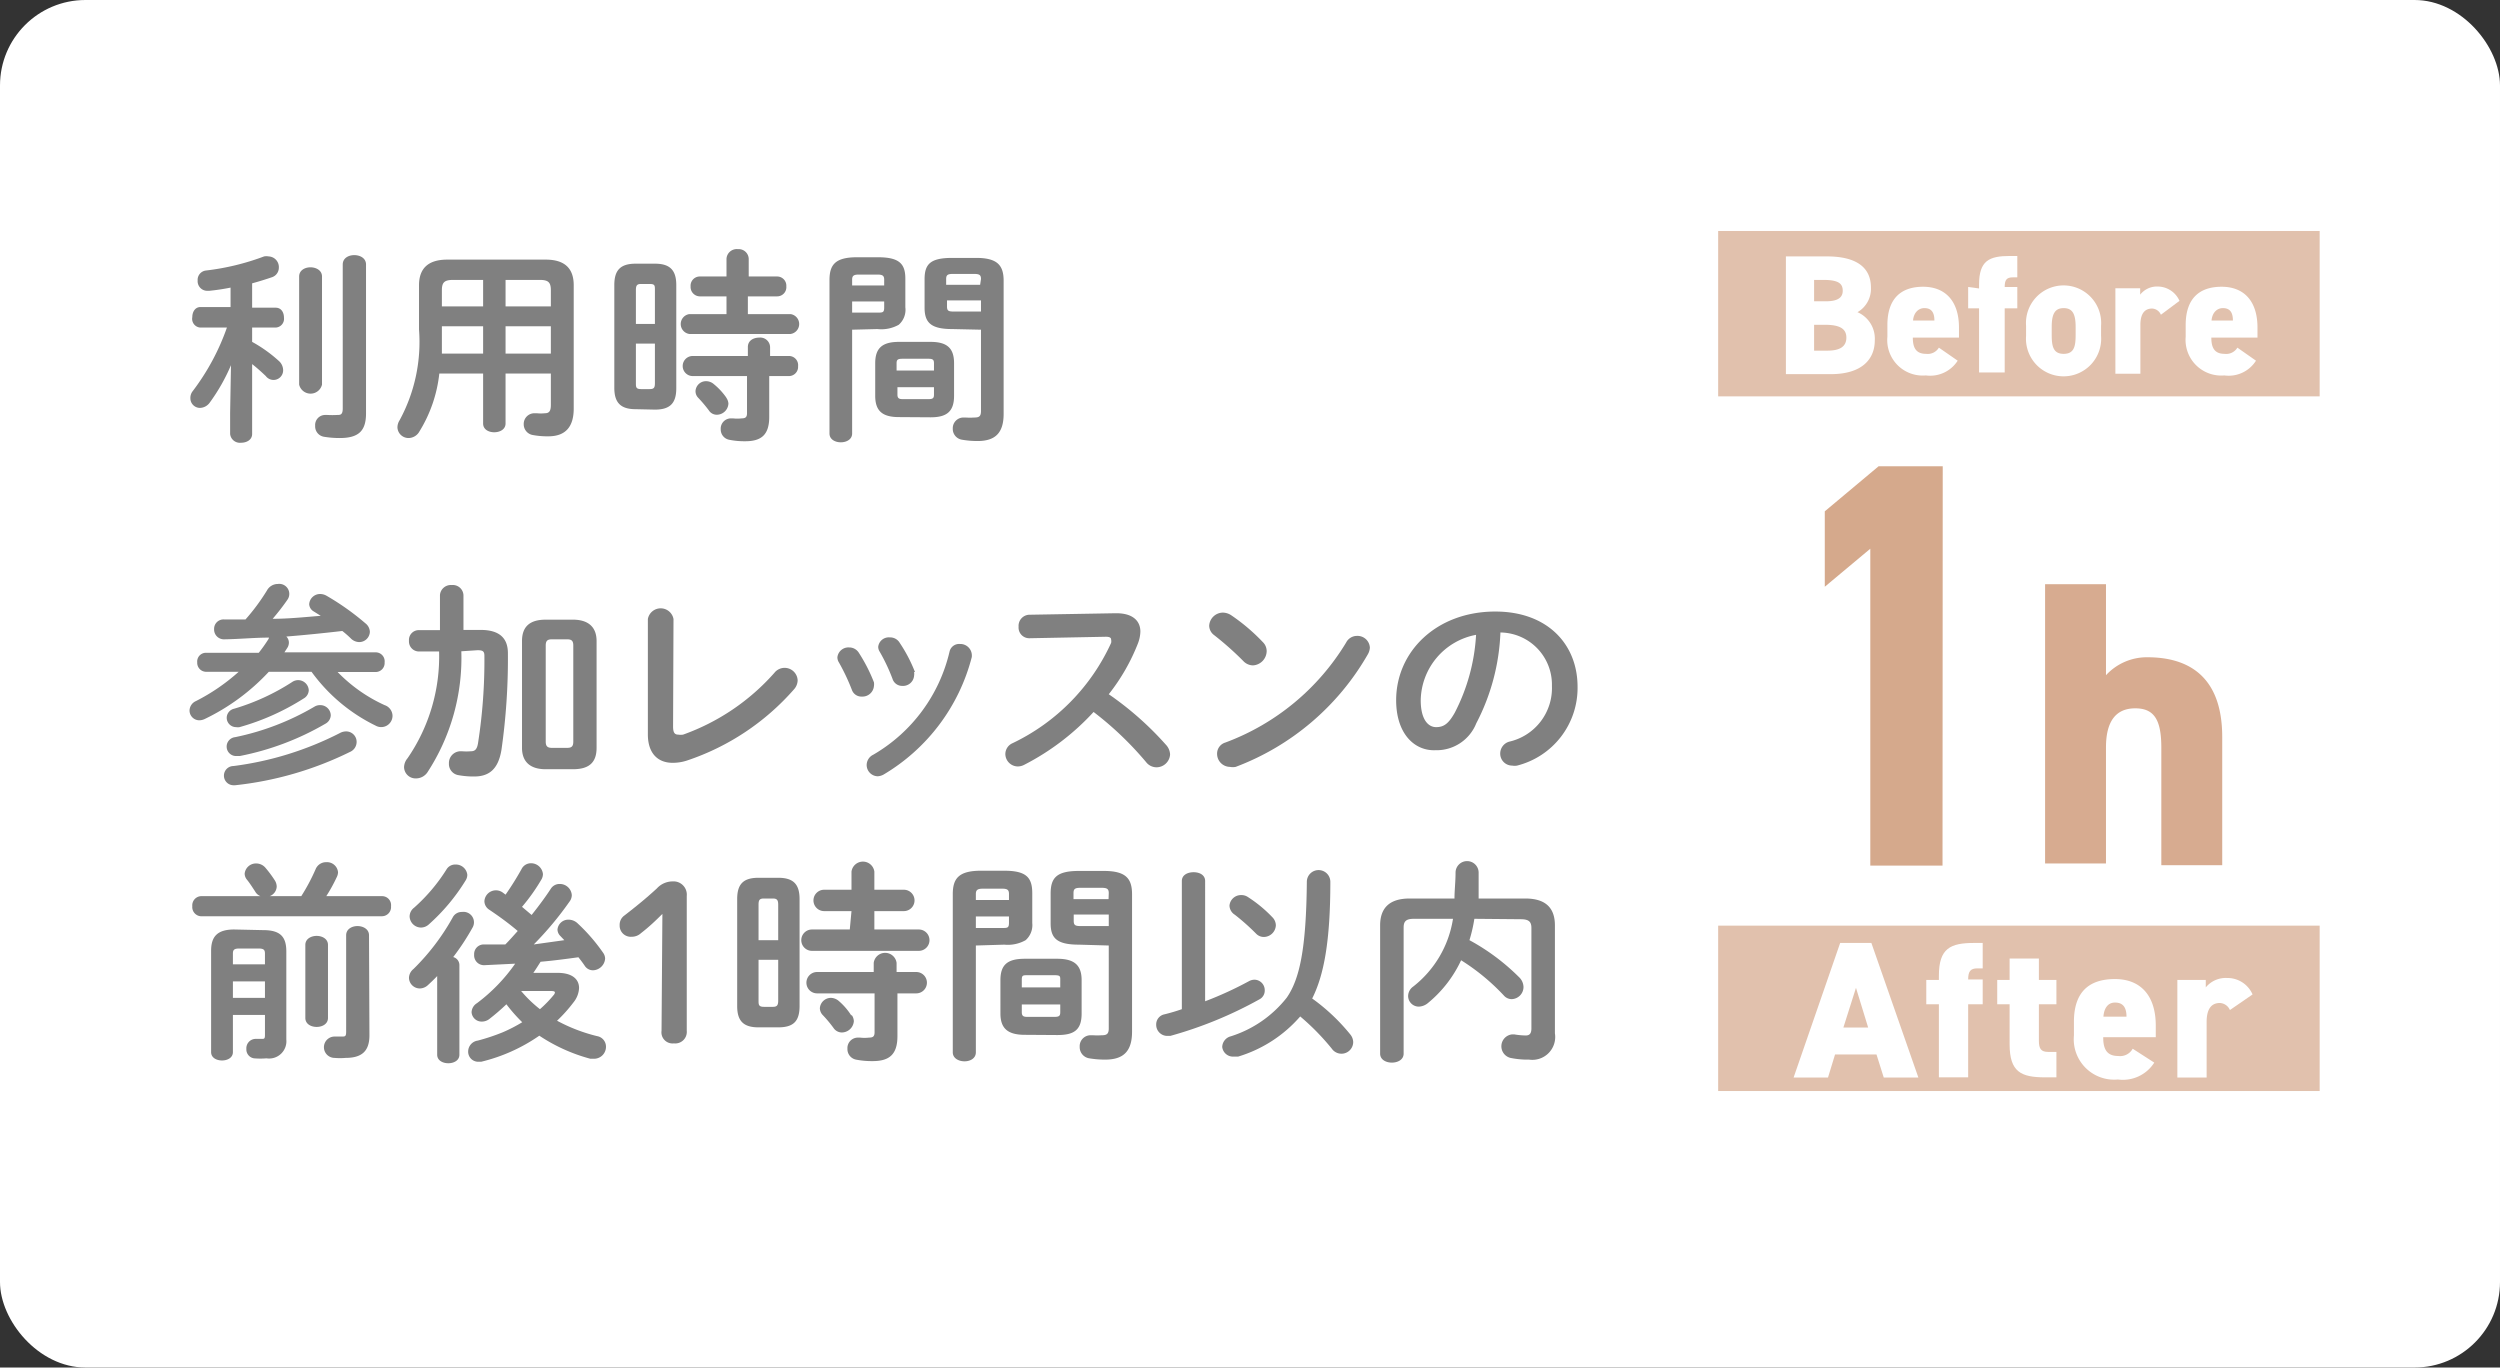
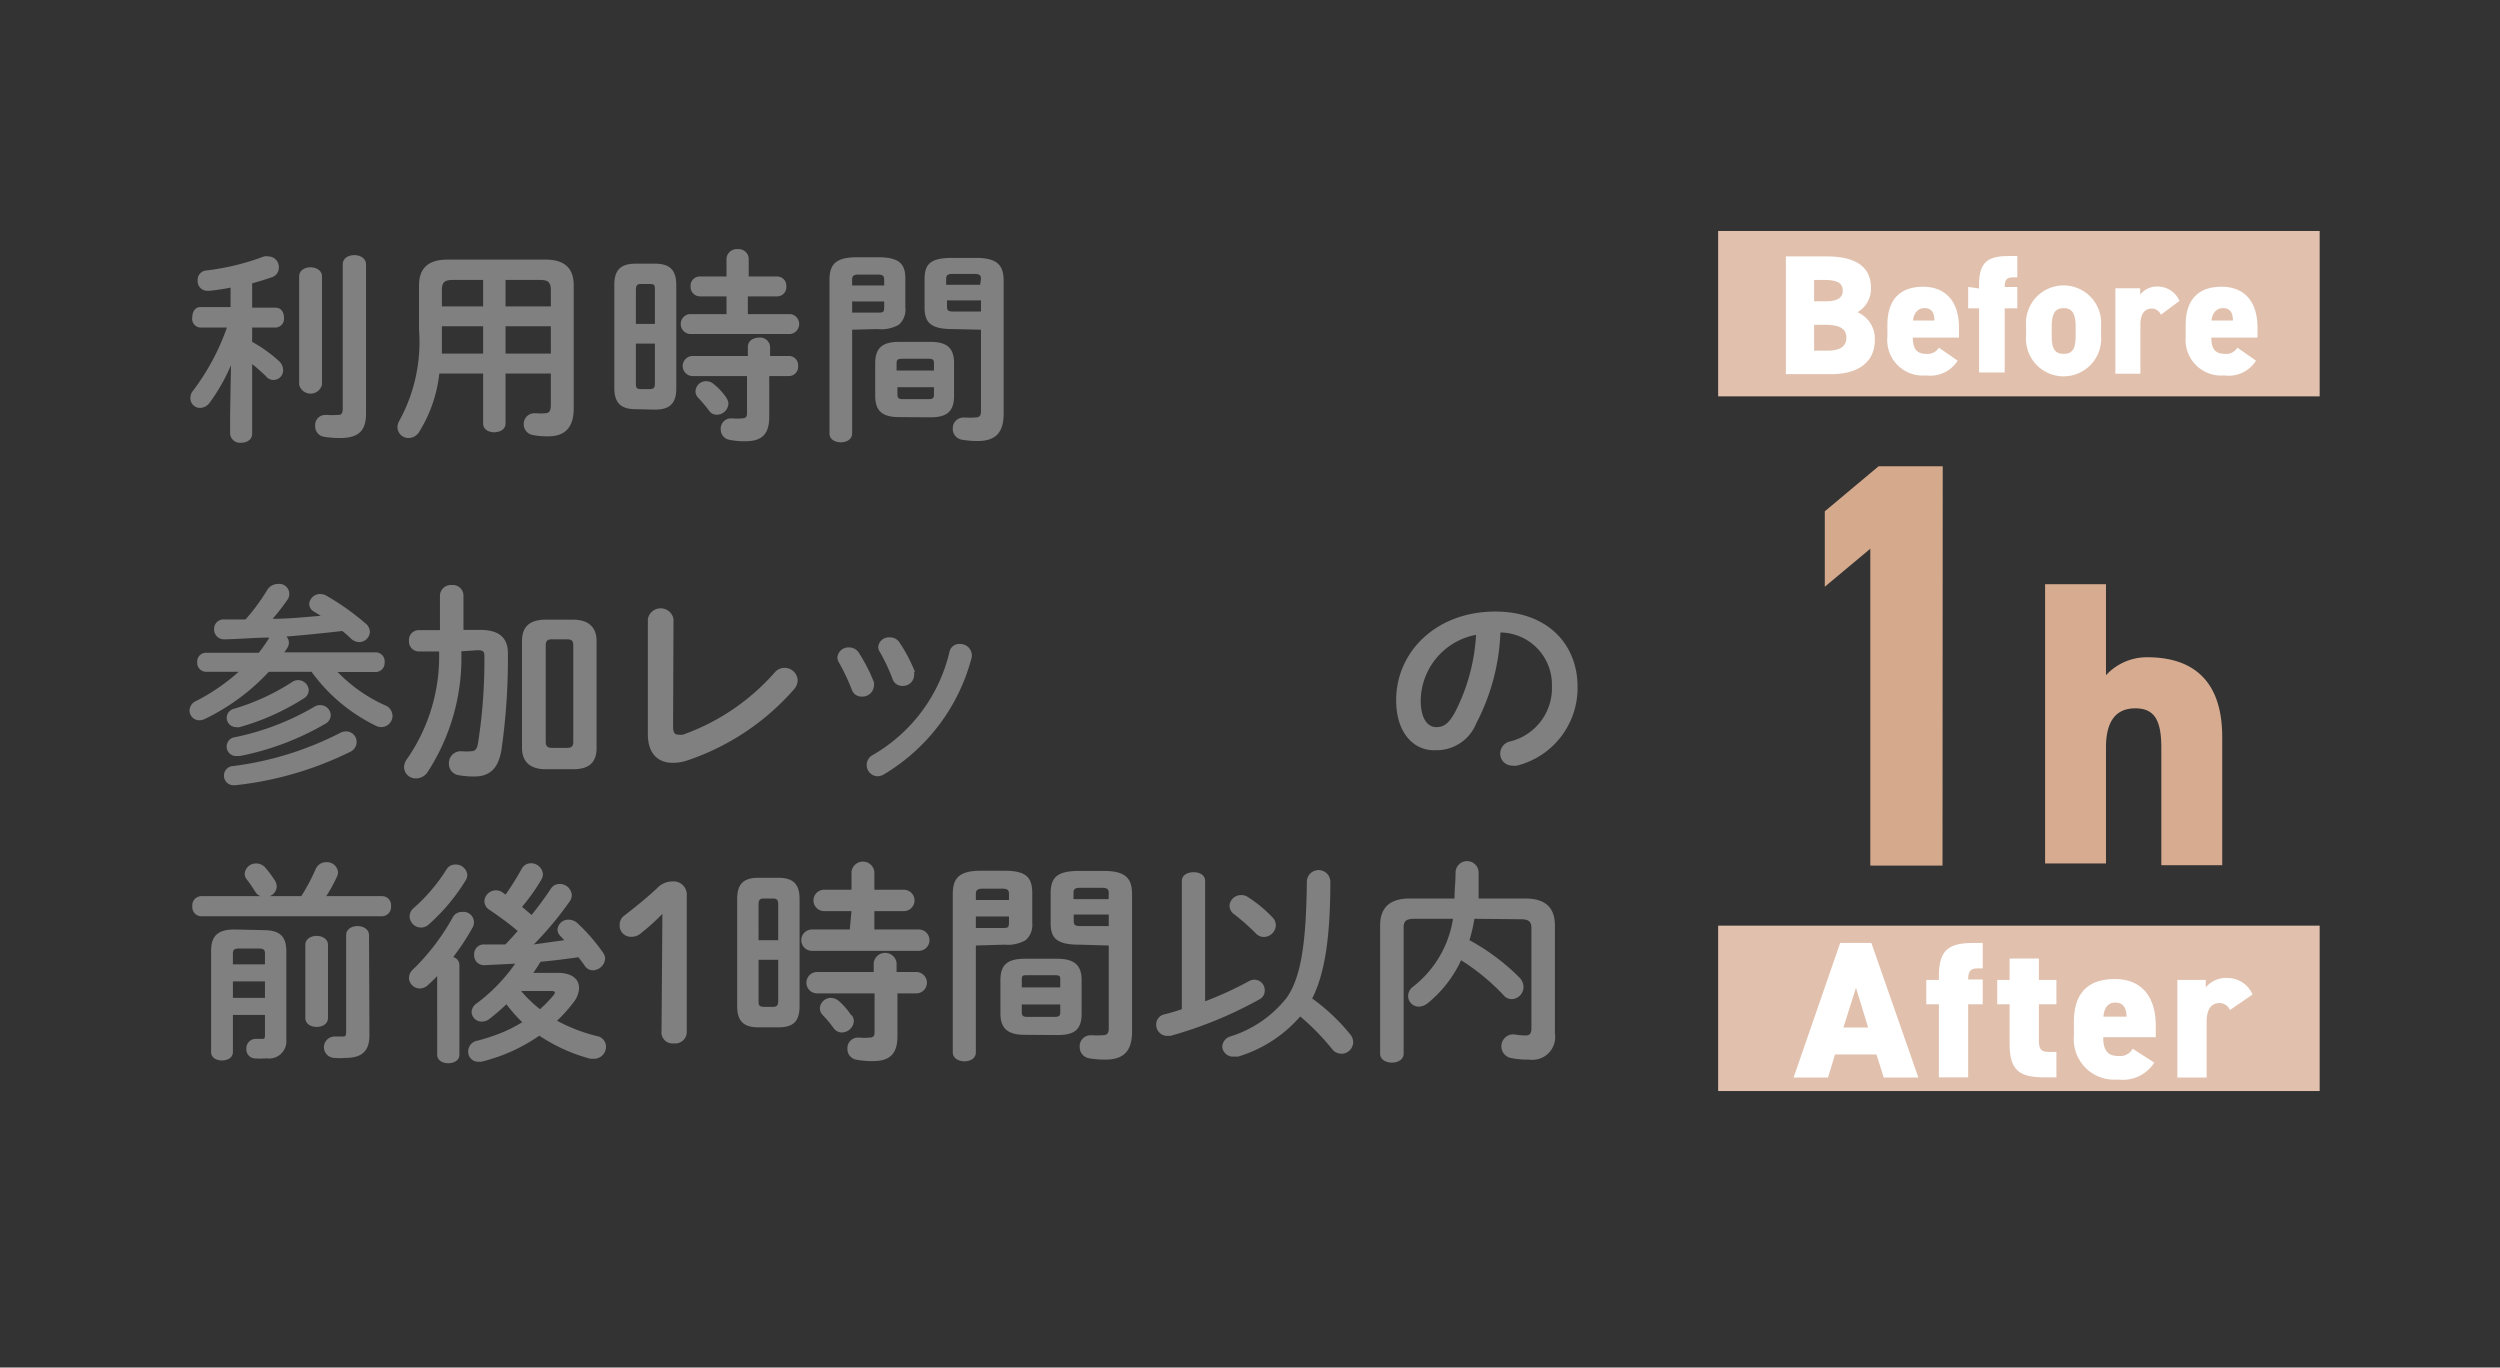
<svg xmlns="http://www.w3.org/2000/svg" viewBox="0 0 117 64">
  <rect x="0" y="0" width="117" height="64" fill="#333333" stroke="none" />
  <defs>
    <style>.cls-1{fill:#fff;}.cls-2{fill:gray;}.cls-3{fill:#d7ab90;}.cls-4{fill:#d5a98c;}.cls-5{fill:#e1c1ad;}</style>
  </defs>
  <g id="レイヤー_2" data-name="レイヤー 2">
    <g id="初期表示">
-       <rect class="cls-1" width="117" height="64" rx="4" />
      <path class="cls-2" d="M10.81,17.09a8.79,8.79,0,0,1-1,1.76.58.58,0,0,1-.45.24.45.45,0,0,1-.45-.45A.51.51,0,0,1,9,18.33a10.82,10.82,0,0,0,1.62-3H9.37A.41.41,0,0,1,9,14.84c0-.24.13-.47.38-.47h1.41v-.91a9.84,9.84,0,0,1-1,.15H9.69a.45.45,0,0,1-.44-.48.44.44,0,0,1,.39-.47A11.5,11.5,0,0,0,12.36,12a.59.59,0,0,1,.21,0,.5.5,0,0,1,.48.53.47.47,0,0,1-.31.44c-.29.1-.61.2-.94.29v1.14h1.1c.27,0,.39.23.39.47a.41.41,0,0,1-.39.46H11.8V16a6.48,6.48,0,0,1,1.28.92.59.59,0,0,1,.17.38.45.45,0,0,1-.81.3c-.19-.18-.42-.39-.64-.56v3.27c0,.27-.25.41-.52.41a.46.46,0,0,1-.51-.41v-1ZM14,12.94c0-.29.27-.43.53-.43s.54.14.54.43V18A.55.55,0,0,1,14,18Zm3.13,6.41c0,.81-.34,1.15-1.23,1.15a4.44,4.44,0,0,1-.74-.06.49.49,0,0,1-.41-.51.47.47,0,0,1,.47-.51h.1a3.93,3.93,0,0,0,.47,0c.13,0,.25,0,.25-.3V12.38c0-.3.27-.44.54-.44s.55.14.55.44Z" />
      <path class="cls-2" d="M25.54,12.15c.91,0,1.31.43,1.31,1.2v5.77c0,.83-.36,1.3-1.19,1.3a3.74,3.74,0,0,1-.72-.06.51.51,0,0,1-.43-.51.5.5,0,0,1,.5-.51h.11a1.76,1.76,0,0,0,.38,0c.21,0,.28-.11.28-.4V17.48H23.66v2.34c0,.28-.27.41-.53.41s-.52-.13-.52-.41V17.48H20.56a6.47,6.47,0,0,1-.93,2.71.59.59,0,0,1-.5.31A.52.52,0,0,1,18.6,20a.63.63,0,0,1,.1-.33,7.67,7.67,0,0,0,.91-4.25V13.35c0-.77.41-1.2,1.32-1.2Zm-2.93,4.4V15.27H20.68v.15c0,.38,0,.75,0,1.13Zm0-2.21V13.1h-1.4c-.42,0-.53.12-.53.49v.75Zm1.05,0h2.12v-.75c0-.37-.11-.49-.52-.49h-1.6Zm0,.93v1.28h2.12V15.27Z" />
      <path class="cls-2" d="M29.75,19.15c-.7,0-1-.3-1-1V13.34c0-.68.27-1,1-1h.9c.7,0,1,.3,1,1v4.83c0,.69-.28,1-1,1Zm.9-5.57c0-.22,0-.29-.25-.29H30c-.19,0-.24.07-.24.29v1.58h.89Zm-.25,4.63c.2,0,.25-.06.25-.28V16.08h-.89v1.85c0,.18,0,.28.24.28ZM34,13.87H32.74a.44.44,0,0,1-.42-.47.43.43,0,0,1,.42-.46H34v-.83a.48.48,0,0,1,.53-.45.47.47,0,0,1,.51.45v.83h1.34a.43.43,0,0,1,.42.46.43.43,0,0,1-.42.47H35v.83h2a.47.47,0,0,1,0,.93H32.26a.47.47,0,0,1,0-.93H34ZM32.42,17.6a.47.47,0,0,1,0-.94H35v-.42c0-.3.26-.44.53-.44a.46.46,0,0,1,.51.44v.42h.89a.43.43,0,0,1,.42.48.43.43,0,0,1-.42.46H36v1.91c0,.84-.37,1.14-1.12,1.14a3.57,3.57,0,0,1-.76-.07.49.49,0,0,1-.39-.49.48.48,0,0,1,.47-.51h.1a1.78,1.78,0,0,0,.41,0c.18,0,.25-.06.25-.24V17.6Zm1.56,1a.53.53,0,0,1,.11.29.55.55,0,0,1-.54.52.44.44,0,0,1-.38-.21,6.8,6.8,0,0,0-.5-.59.44.44,0,0,1-.12-.31.49.49,0,0,1,.5-.46.55.55,0,0,1,.36.14A3.07,3.07,0,0,1,34,18.62Z" />
      <path class="cls-2" d="M39.88,15.43v4.86c0,.27-.26.41-.53.41s-.53-.14-.53-.41V13.11c0-.71.26-1.07,1.28-1.07h1c1,0,1.27.32,1.27,1v1.34a.93.93,0,0,1-.31.82,1.67,1.67,0,0,1-1,.2Zm1.5-2.34c0-.18-.07-.24-.31-.24h-.88c-.24,0-.31.06-.31.24v.27h1.5Zm-.31,1.54c.24,0,.31,0,.31-.24v-.28h-1.5v.52Zm1,4.89c-.8,0-1.11-.31-1.11-1V17c0-.69.31-1,1.11-1h1.48c.79,0,1.1.31,1.1,1v1.53c0,.77-.39,1-1.1,1ZM43.71,17c0-.16-.05-.21-.26-.21H42.23c-.22,0-.27.05-.27.21v.34h1.75Zm-.26,1.68c.21,0,.26-.05.26-.21v-.35H42v.35c0,.19.1.21.27.21Zm1.11-3.28c-1,0-1.29-.31-1.29-1V13.07c0-.71.27-1,1.29-1h1.13c1,0,1.28.36,1.28,1.07v6.23c0,.91-.41,1.27-1.22,1.27a4.2,4.2,0,0,1-.72-.06.51.51,0,0,1-.44-.52.5.5,0,0,1,.51-.52h.09a3,3,0,0,0,.41,0c.23,0,.31-.06.31-.31V15.43Zm1.35-2.34c0-.18-.06-.24-.32-.24h-1c-.25,0-.31.06-.31.24v.27h1.59Zm0,1H44.32v.28c0,.2.06.24.31.24h1.28Z" />
      <path class="cls-2" d="M12.59,29.84c-.68,0-1.37.07-2.08.08a.46.46,0,0,1-.49-.48.44.44,0,0,1,.47-.45l1,0a9.71,9.71,0,0,0,1-1.35.58.58,0,0,1,.51-.31.47.47,0,0,1,.45.74,10.49,10.49,0,0,1-.69.89c.75,0,1.5-.08,2.25-.14l-.32-.2a.42.42,0,0,1-.22-.34A.51.51,0,0,1,15,27.8a.6.6,0,0,1,.28.08,12,12,0,0,1,1.82,1.29.53.53,0,0,1,.21.4.5.5,0,0,1-.5.48.57.57,0,0,1-.39-.17,4.55,4.55,0,0,0-.4-.35c-.87.1-1.74.19-2.62.26a.4.4,0,0,1,.12.28.46.46,0,0,1-.08.26l-.13.2h4.29A.42.42,0,0,1,18,31a.42.42,0,0,1-.42.45H15.8A7.23,7.23,0,0,0,18,33a.54.54,0,0,1,.37.49.53.53,0,0,1-.79.47,8.07,8.07,0,0,1-3-2.52h-2a10,10,0,0,1-3,2.21.61.61,0,0,1-.25.06.46.46,0,0,1-.46-.46.5.5,0,0,1,.3-.44,9.28,9.28,0,0,0,2-1.37H9.64A.42.42,0,0,1,9.23,31a.41.41,0,0,1,.41-.45h2.47a7,7,0,0,0,.46-.65Zm3.31,4.47a.61.61,0,0,1,.3-.08.49.49,0,0,1,.49.49.51.51,0,0,1-.31.47A16,16,0,0,1,11,36.75h-.07a.45.45,0,0,1,0-.9A15.12,15.12,0,0,0,15.9,34.31Zm-2.23-2.39a.51.51,0,0,1,.28-.09.5.5,0,0,1,.5.47.46.46,0,0,1-.24.39,11.22,11.22,0,0,1-3,1.34.47.47,0,0,1-.16,0,.44.44,0,0,1-.44-.44.44.44,0,0,1,.34-.42A10.42,10.42,0,0,0,13.67,31.92Zm1.05,1.15A.5.5,0,0,1,15,33a.49.49,0,0,1,.48.47.47.47,0,0,1-.25.4,12.82,12.82,0,0,1-4,1.51H11.1A.44.44,0,0,1,11,34.5,12.12,12.12,0,0,0,14.72,33.07Z" />
      <path class="cls-2" d="M21.59,30.48A9.79,9.79,0,0,1,20,36.15a.65.65,0,0,1-.53.28.54.54,0,0,1-.56-.52.67.67,0,0,1,.16-.42,8.41,8.41,0,0,0,1.48-5h-.95a.47.47,0,0,1-.46-.5.46.46,0,0,1,.45-.5h1V27.85a.51.51,0,0,1,.55-.47.5.5,0,0,1,.55.47v1.63h.8c.89,0,1.28.39,1.28,1.09a30.17,30.17,0,0,1-.3,4.51c-.15.94-.6,1.26-1.28,1.26a4,4,0,0,1-.72-.06.53.53,0,0,1-.46-.55.55.55,0,0,1,.51-.57h.11a2.58,2.58,0,0,0,.4,0c.19,0,.29-.08.34-.37a25.12,25.12,0,0,0,.3-4.09c0-.21-.06-.27-.32-.27ZM25.54,36c-.75,0-1.11-.37-1.11-1V30c0-.67.36-1,1.11-1h1.27c.75,0,1.11.37,1.11,1v5c0,.73-.4,1-1.11,1Zm1-1c.2,0,.29-.06.29-.29v-4.5c0-.23-.09-.29-.29-.29h-.71c-.2,0-.29.06-.29.29v4.5c0,.21.08.29.29.29Z" />
      <path class="cls-2" d="M31.5,34c0,.28.07.38.24.38a.74.74,0,0,0,.23,0,10.35,10.35,0,0,0,4.27-2.89.61.61,0,0,1,1.09.35.65.65,0,0,1-.17.42,11.5,11.5,0,0,1-5,3.33,2.14,2.14,0,0,1-.68.11c-.7,0-1.16-.45-1.16-1.33v-5.4a.61.61,0,0,1,1.2,0Z" />
      <path class="cls-2" d="M40.9,31.93a.57.57,0,0,1,0,.18.54.54,0,0,1-.57.49.47.47,0,0,1-.46-.31A9.68,9.68,0,0,0,39.26,31a.44.44,0,0,1-.07-.24.52.52,0,0,1,.55-.46.53.53,0,0,1,.46.26A7.69,7.69,0,0,1,40.9,31.93Zm4-1.79a.54.54,0,0,1,.58.48.69.69,0,0,1,0,.13,9,9,0,0,1-4.13,5.5.63.63,0,0,1-.28.08.53.53,0,0,1-.51-.53.54.54,0,0,1,.31-.48,7.57,7.57,0,0,0,3.57-4.83A.46.46,0,0,1,44.94,30.14Zm-2.12,1.31a.55.55,0,0,1,0,.17.52.52,0,0,1-.55.48.47.47,0,0,1-.46-.33,8.77,8.77,0,0,0-.6-1.27.43.43,0,0,1-.07-.23.5.5,0,0,1,.54-.44.52.52,0,0,1,.47.26A7,7,0,0,1,42.82,31.45Z" />
-       <path class="cls-2" d="M52.19,28.7h.06c.74,0,1.12.34,1.12.86a1.67,1.67,0,0,1-.11.54,9.28,9.28,0,0,1-1.37,2.39,14.86,14.86,0,0,1,2.68,2.37.7.7,0,0,1,.19.45.64.64,0,0,1-.64.6.62.62,0,0,1-.48-.24,15.42,15.42,0,0,0-2.46-2.35,11.57,11.57,0,0,1-3.26,2.48.65.65,0,0,1-.29.07.59.59,0,0,1-.58-.58.56.56,0,0,1,.34-.51A9.64,9.64,0,0,0,52,30.09a.37.37,0,0,0,0-.16c0-.09-.08-.13-.25-.13l-3.58.07a.5.5,0,0,1-.5-.54.52.52,0,0,1,.49-.56Z" />
-       <path class="cls-2" d="M59.1,30.05a.59.59,0,0,1,.18.43.68.68,0,0,1-.64.66.63.63,0,0,1-.45-.2,14.62,14.62,0,0,0-1.36-1.21.56.56,0,0,1-.24-.45.65.65,0,0,1,.64-.61.73.73,0,0,1,.4.13A9,9,0,0,1,59.1,30.05Zm4.4-.29a.58.58,0,0,1,.61.55.7.7,0,0,1-.1.32,12,12,0,0,1-6.18,5.26.71.71,0,0,1-.27,0,.61.61,0,0,1-.6-.61.54.54,0,0,1,.39-.53A11.14,11.14,0,0,0,63,30.07.57.57,0,0,1,63.5,29.76Z" />
      <path class="cls-2" d="M65.34,32.77c0-2.28,1.89-4.15,4.64-4.15,2.44,0,3.85,1.53,3.85,3.52A3.75,3.75,0,0,1,71,35.83a.66.66,0,0,1-.23,0,.56.56,0,0,1-.56-.57.58.58,0,0,1,.42-.55,2.57,2.57,0,0,0,2-2.61,2.44,2.44,0,0,0-2.41-2.5,10,10,0,0,1-1.13,4.25,2,2,0,0,1-1.91,1.26C66.19,35.15,65.34,34.33,65.34,32.77Zm1.15,0c0,.92.36,1.26.72,1.26s.58-.16.87-.67a9,9,0,0,0,1-3.65A3.17,3.17,0,0,0,66.49,32.77Z" />
      <path class="cls-2" d="M14.1,41.94a9.15,9.15,0,0,0,.67-1.26.53.53,0,0,1,.5-.33.52.52,0,0,1,.55.47.53.53,0,0,1-.06.23,7.56,7.56,0,0,1-.49.89h2.61a.42.42,0,0,1,.42.47.43.43,0,0,1-.42.47H9.39A.43.43,0,0,1,9,42.41a.43.43,0,0,1,.41-.47h2.78a.48.48,0,0,1-.25-.22c-.12-.18-.25-.39-.39-.56a.45.45,0,0,1-.1-.27.53.53,0,0,1,.54-.48.57.57,0,0,1,.44.21,5.41,5.41,0,0,1,.43.58.57.57,0,0,1,.09.29.5.5,0,0,1-.33.45Zm-1.78,1.59c.8,0,1.08.31,1.08,1v4.12a.81.81,0,0,1-.93.88,3.52,3.52,0,0,1-.58,0,.42.42,0,0,1-.36-.44.44.44,0,0,1,.41-.47H12l.25,0c.11,0,.15,0,.15-.18V47.5H10.9v1.74c0,.26-.25.39-.51.39s-.51-.13-.51-.39V44.5c0-.66.28-1,1.08-1Zm-1.11.86c-.25,0-.31.06-.31.24v.5h1.5v-.5c0-.18-.06-.24-.31-.24Zm1.19,1.54H10.9v.77h1.5Zm1.89-1.71c0-.28.27-.42.53-.42s.53.14.53.42v3.42c0,.28-.26.42-.53.42s-.53-.14-.53-.42Zm3,4.23c0,.74-.35,1.06-1.12,1.06a2.78,2.78,0,0,1-.51,0,.49.49,0,0,1,0-1h.1l.24,0c.15,0,.2,0,.2-.23V43.77c0-.29.27-.43.53-.43s.54.14.54.43Z" />
      <path class="cls-2" d="M20.46,45.68c-.14.15-.29.29-.43.42a.57.57,0,0,1-.38.16.51.51,0,0,1-.51-.49.55.55,0,0,1,.21-.42,10.53,10.53,0,0,0,1.84-2.42.47.47,0,0,1,.43-.25.49.49,0,0,1,.49.74,11.11,11.11,0,0,1-.9,1.37.39.39,0,0,1,.29.37v4.2c0,.27-.26.4-.52.4s-.52-.13-.52-.4Zm.85-5.22a.54.54,0,0,1,.56.48.5.5,0,0,1-.07.25,9.17,9.17,0,0,1-1.74,2.08.55.55,0,0,1-.36.14.54.54,0,0,1-.53-.52.52.52,0,0,1,.21-.41,8.26,8.26,0,0,0,1.51-1.78A.47.47,0,0,1,21.31,40.46Zm4.79,5.07c.67,0,1,.29,1,.71a1.14,1.14,0,0,1-.26.67,6.87,6.87,0,0,1-.77.86,7.89,7.89,0,0,0,1.87.72.5.5,0,0,1,.42.49.56.56,0,0,1-.55.57l-.18,0a8.06,8.06,0,0,1-2.39-1.08,8.1,8.1,0,0,1-2.72,1.22l-.14,0a.47.47,0,0,1-.47-.49.52.52,0,0,1,.45-.5,9.44,9.44,0,0,0,1.17-.39,7.1,7.1,0,0,0,.91-.47A7.47,7.47,0,0,1,23.7,47a10.11,10.11,0,0,1-.8.69.57.57,0,0,1-.35.12.47.47,0,0,1-.48-.44.52.52,0,0,1,.25-.42,8.07,8.07,0,0,0,1.79-1.85l-1.43.07a.46.46,0,0,1-.49-.49.45.45,0,0,1,.46-.48l1,0c.2-.2.39-.42.58-.63-.47-.4-.91-.71-1.34-1a.48.48,0,0,1-.22-.39.54.54,0,0,1,.87-.4l.12.09a13.69,13.69,0,0,0,.75-1.2.49.49,0,0,1,.44-.27.56.56,0,0,1,.56.51.53.53,0,0,1-.06.23,8.86,8.86,0,0,1-.92,1.3l.45.38c.36-.45.68-.89.9-1.23a.48.48,0,0,1,.41-.22.56.56,0,0,1,.57.52.51.51,0,0,1-.11.31,15.41,15.41,0,0,1-1.67,2L26.41,44l-.18-.19a.44.44,0,0,1-.14-.31.51.51,0,0,1,.52-.46.62.62,0,0,1,.43.18,8.38,8.38,0,0,1,1.2,1.39.49.49,0,0,1,.08.25.59.59,0,0,1-.57.55.46.46,0,0,1-.39-.22c-.08-.12-.18-.25-.29-.39-.59.08-1.18.16-1.77.21-.11.17-.22.35-.34.52Zm-1.71.85a5.9,5.9,0,0,0,.88.85,5.66,5.66,0,0,0,.64-.66.22.22,0,0,0,.06-.12c0-.05-.06-.07-.17-.07Z" />
      <path class="cls-2" d="M31,42.77c-.31.31-.6.59-1,.9a.63.63,0,0,1-.44.17.52.52,0,0,1-.56-.54.53.53,0,0,1,.23-.46c.54-.42,1-.79,1.51-1.26a1,1,0,0,1,.74-.33.62.62,0,0,1,.66.68v6.31a.54.54,0,0,1-.6.59.52.52,0,0,1-.58-.59Z" />
      <path class="cls-2" d="M35.5,48.08c-.72,0-1-.31-1-1v-5c0-.7.28-1,1-1h.92c.72,0,1,.31,1,1v5c0,.72-.29,1-1,1Zm.92-5.74c0-.22-.06-.29-.25-.29h-.42c-.2,0-.25.07-.25.29V44h.92Zm-.25,4.78c.19,0,.25-.07.25-.29V44.92H35.5v1.91c0,.18,0,.29.25.29Zm3.68-4.48H38.57a.48.48,0,0,1,0-1h1.28v-.85a.54.54,0,0,1,1.07,0v.85H42.3a.48.48,0,0,1,0,1H40.92v.86H43a.48.48,0,0,1,0,1h-5a.48.48,0,0,1,0-1h1.77Zm-1.61,3.85a.49.49,0,0,1,0-1h2.65v-.43a.54.54,0,0,1,1.07,0v.43h.92a.49.49,0,0,1,0,1H42v2c0,.86-.38,1.17-1.16,1.17a3.84,3.84,0,0,1-.78-.07.5.5,0,0,1-.4-.51.49.49,0,0,1,.48-.52h.11a1.82,1.82,0,0,0,.42,0c.19,0,.26-.06.26-.25V46.49Zm1.61,1a.53.53,0,0,1,.11.3.57.57,0,0,1-.56.53.47.47,0,0,1-.39-.21,5.89,5.89,0,0,0-.51-.61.47.47,0,0,1-.13-.32.52.52,0,0,1,.52-.48.59.59,0,0,1,.37.15A3,3,0,0,1,39.85,47.54Z" />
      <path class="cls-2" d="M45.67,44.25v5c0,.28-.26.42-.53.42s-.55-.14-.55-.42v-7.4c0-.73.27-1.1,1.32-1.1H47c1.05,0,1.31.33,1.31,1.06V43.2A.94.94,0,0,1,48,44a1.7,1.7,0,0,1-1,.21Zm1.55-2.41c0-.19-.07-.25-.32-.25H46c-.25,0-.33.06-.33.25v.28h1.55Zm-.32,1.59c.25,0,.32,0,.32-.25v-.29H45.67v.54Zm1.06,5c-.82,0-1.14-.32-1.14-1V45.87c0-.71.32-1,1.14-1h1.52c.82,0,1.14.32,1.14,1v1.57c0,.8-.4,1-1.14,1Zm1.66-2.57c0-.17,0-.22-.27-.22H48.09c-.22,0-.27,0-.27.22v.35h1.8Zm-.27,1.73c.22,0,.27-.05.27-.22v-.36h-1.8v.36c0,.2.1.22.27.22Zm1.14-3.38c-1.05,0-1.32-.32-1.32-1V41.82c0-.73.27-1.06,1.32-1.06h1.17c1.05,0,1.32.37,1.32,1.1v6.42c0,.94-.42,1.31-1.26,1.31a4.44,4.44,0,0,1-.74-.06.53.53,0,0,1-.45-.54.51.51,0,0,1,.52-.54h.09a3.28,3.28,0,0,0,.43,0c.23,0,.32-.07.32-.32V44.25Zm1.4-2.41c0-.19-.07-.25-.33-.25h-1c-.26,0-.32.06-.32.25v.28h1.64Zm0,1H50.25v.29c0,.2.06.25.32.25h1.32Z" />
      <path class="cls-2" d="M56.4,46.86a16.9,16.9,0,0,0,2.05-.94.54.54,0,0,1,.27-.07.49.49,0,0,1,.47.5.46.46,0,0,1-.25.42,19,19,0,0,1-4.17,1.71l-.16,0a.52.52,0,0,1-.5-.53.48.48,0,0,1,.39-.48q.41-.1.81-.24v-6c0-.28.27-.41.55-.41s.54.13.54.41Zm6.8,1.56a.59.59,0,0,1,.13.35.55.55,0,0,1-1,.31,11.2,11.2,0,0,0-1.48-1.51,6.22,6.22,0,0,1-2.91,1.88l-.22,0A.51.51,0,0,1,57.2,49a.53.53,0,0,1,.4-.5,5.4,5.4,0,0,0,2.62-1.81c.61-.88.91-2.31.94-5.42a.55.55,0,0,1,1.1,0c0,2.78-.3,4.37-.85,5.46A9.16,9.16,0,0,1,63.2,48.42Zm-3.65-5.49a.55.55,0,0,1,.16.37.57.57,0,0,1-.56.55.5.5,0,0,1-.36-.15,10.57,10.57,0,0,0-1-.89.52.52,0,0,1-.25-.43.54.54,0,0,1,.55-.49.53.53,0,0,1,.31.09A6.21,6.21,0,0,1,59.55,42.93Z" />
      <path class="cls-2" d="M69,43a7,7,0,0,1-.23,1,10.07,10.07,0,0,1,2.31,1.72.66.66,0,0,1,.22.47.57.57,0,0,1-.56.57.49.49,0,0,1-.36-.17,10,10,0,0,0-2-1.65,5.68,5.68,0,0,1-1.55,2,.7.7,0,0,1-.43.17.5.5,0,0,1-.5-.5.55.55,0,0,1,.24-.44A5,5,0,0,0,68,43H66.17c-.38,0-.48.13-.48.41v5.9c0,.28-.27.42-.55.42s-.55-.14-.55-.42v-6c0-.78.4-1.26,1.38-1.26h2.1c0-.38.05-.78.05-1.21a.54.54,0,0,1,1.08,0c0,.42,0,.83,0,1.21h2.18c1,0,1.39.48,1.39,1.26v5.05a1.07,1.07,0,0,1-1.21,1.23,4,4,0,0,1-.87-.08.56.56,0,0,1,.07-1.1h.11a3.39,3.39,0,0,0,.54.05c.17,0,.26-.09.26-.33v-4.7c0-.28-.11-.41-.49-.41Z" />
      <path class="cls-3" d="M95.71,27.34h2.85V31.6a2.6,2.6,0,0,1,1.94-.84c1.86,0,3.5.84,3.5,3.73v6h-2.85V35c0-1.28-.31-1.85-1.22-1.85s-1.37.61-1.37,1.83v5.43H95.71Z" />
      <path class="cls-4" d="M90.75,40.35H87.69v-15l-2.13,1.78V24L88,22h2.77Z" />
      <path class="cls-4" d="M90.91,40.51H87.53V25.68L85.4,27.46V23.93l2.52-2.11h3Zm-3.06-.32h2.74v-18H88l-2.32,1.94v2.7L87.85,25Z" />
      <rect class="cls-5" x="80.41" y="10.81" width="28.15" height="7.74" />
      <rect class="cls-5" x="80.41" y="43.32" width="28.15" height="7.74" />
      <path class="cls-1" d="M85.5,12c1.3,0,2.06.46,2.06,1.46a1.26,1.26,0,0,1-.63,1.15,1.35,1.35,0,0,1,.81,1.32c0,.88-.6,1.58-2.06,1.58h-2.1V12Zm-.6,2.1h.56c.54,0,.78-.17.78-.49s-.17-.51-.9-.51H84.9Zm0,2.31h.63c.59,0,.88-.2.88-.61s-.3-.6-1-.6H84.9Z" />
      <path class="cls-1" d="M91.62,16.88a1.53,1.53,0,0,1-1.49.69,1.66,1.66,0,0,1-1.8-1.81v-.55c0-1.24.64-1.79,1.67-1.79s1.68.66,1.68,1.91v.47H89.52c0,.45.13.76.62.76a.61.61,0,0,0,.6-.29ZM89.53,15h1c0-.44-.19-.58-.47-.58S89.56,14.64,89.53,15Z" />
      <path class="cls-1" d="M92.62,13.5v-.18c0-1.12.47-1.34,1.44-1.34h.35v1H94.2c-.3,0-.38.13-.38.45v0h.59v1h-.59v3h-1.2v-3h-.51v-1Z" />
      <path class="cls-1" d="M98.33,15.72a1.76,1.76,0,1,1-3.51,0v-.47a1.76,1.76,0,1,1,3.51,0Zm-1.19-.06v-.35c0-.59-.13-.89-.56-.89s-.56.3-.56.89v.35c0,.53.06.9.56.9S97.14,16.19,97.14,15.66Z" />
      <path class="cls-1" d="M101.13,14.73a.47.47,0,0,0-.41-.29c-.35,0-.55.24-.55.77v2.28H99v-4h1.16v.3a1,1,0,0,1,.84-.38,1.12,1.12,0,0,1,1,.67Z" />
      <path class="cls-1" d="M105.58,16.88a1.51,1.51,0,0,1-1.48.69,1.67,1.67,0,0,1-1.81-1.81v-.55c0-1.24.64-1.79,1.68-1.79s1.68.66,1.68,1.91v.47h-2.16c0,.45.13.76.62.76a.61.61,0,0,0,.6-.29ZM103.5,15h1c0-.44-.19-.58-.47-.58S103.53,14.64,103.5,15Z" />
      <path class="cls-1" d="M83.94,50.43l2.18-6.3h1.46l2.2,6.3H88.16l-.34-1.08H85.88l-.33,1.08Zm2.33-2.34h1.16l-.57-1.86Z" />
      <path class="cls-1" d="M90.74,45.86v-.2c0-1.28.54-1.53,1.65-1.53h.4v1.19h-.25c-.33,0-.43.15-.43.52v0h.68V47h-.68v3.42H90.74V47h-.59V45.86Z" />
      <path class="cls-1" d="M93.47,45.86h.58v-1h1.37v1h.82V47h-.82v1.71c0,.37.1.52.44.52h.38v1.19h-.53c-1.12,0-1.66-.25-1.66-1.54V47h-.58Z" />
      <path class="cls-1" d="M100.82,49.73a1.74,1.74,0,0,1-1.7.79,1.89,1.89,0,0,1-2.06-2.06v-.64c0-1.42.73-2,1.92-2s1.91.76,1.91,2.18v.54H98.43c0,.52.14.88.7.88a.67.67,0,0,0,.68-.34Zm-2.38-2.15h1.08c0-.5-.22-.66-.54-.66S98.47,47.17,98.44,47.58Z" />
      <path class="cls-1" d="M104.36,47.27a.54.54,0,0,0-.47-.33c-.39,0-.62.27-.62.89v2.6H101.9V45.86h1.33v.35a1.21,1.21,0,0,1,1-.44,1.28,1.28,0,0,1,1.19.77Z" />
    </g>
  </g>
</svg>